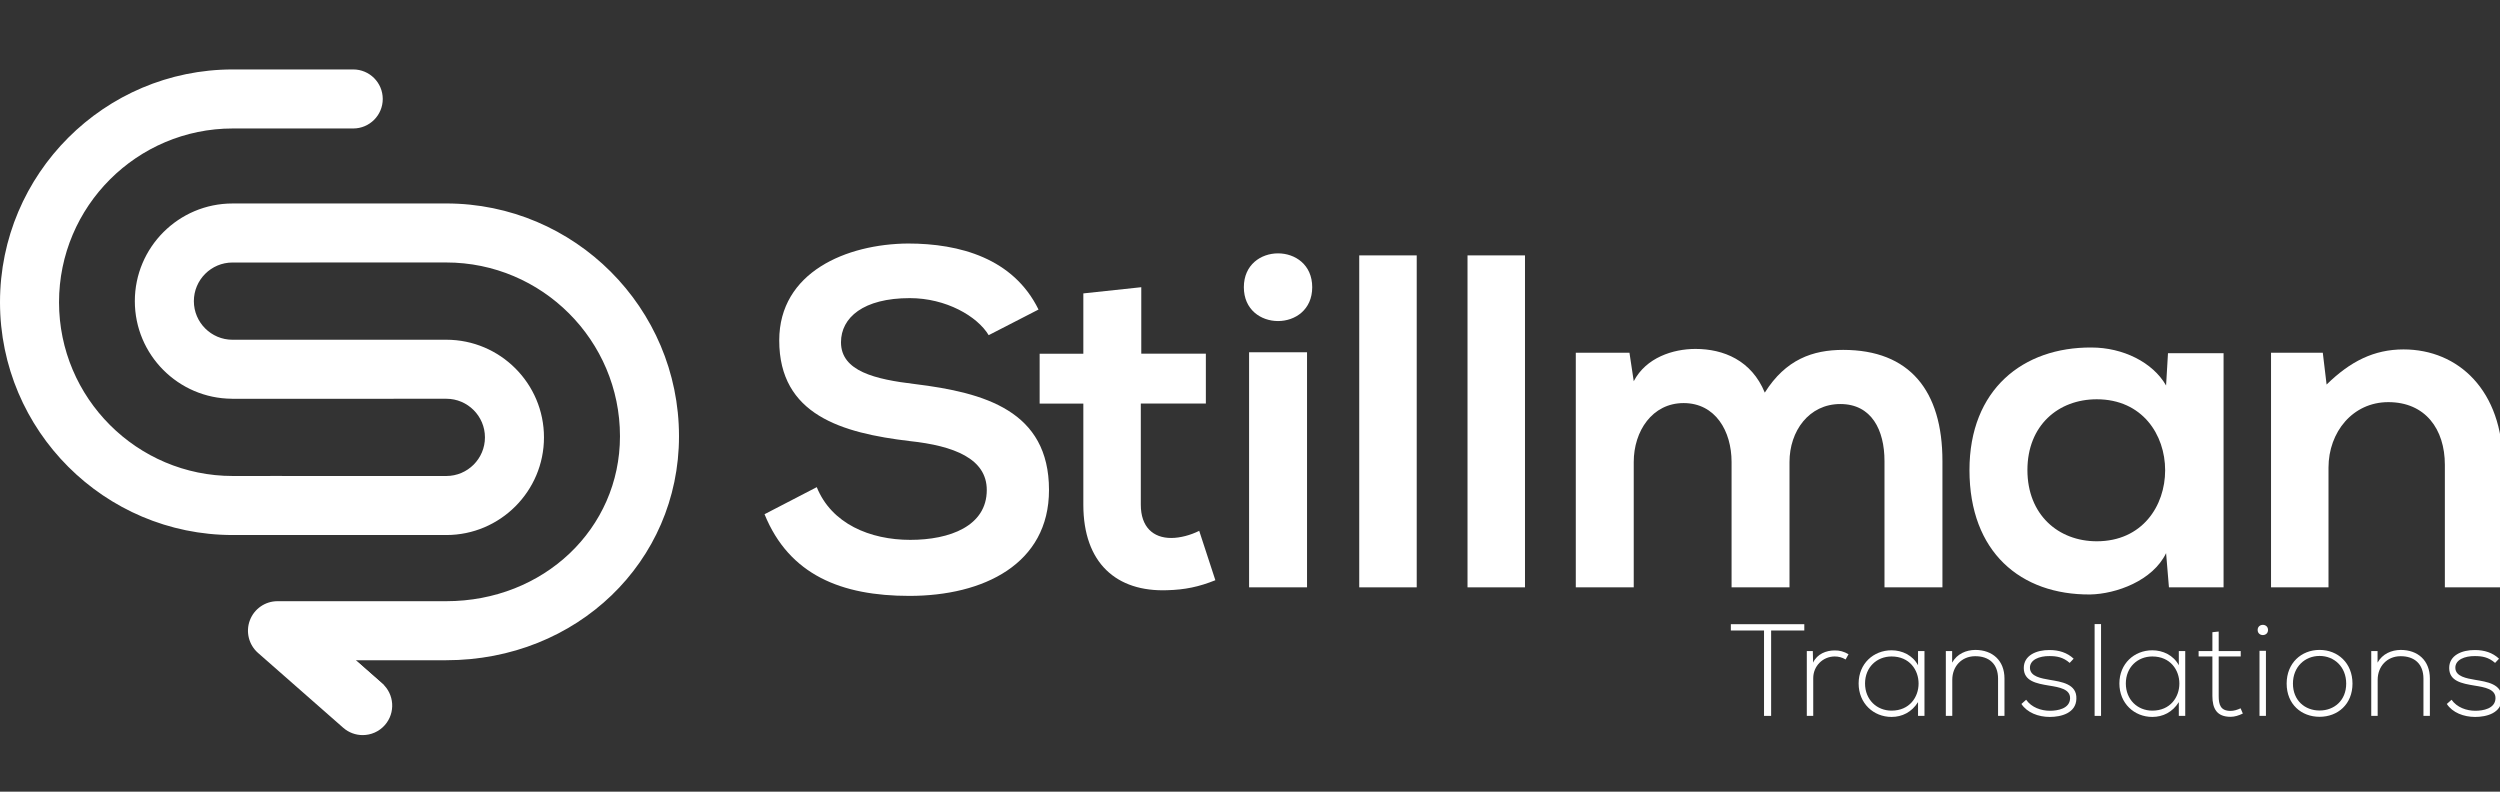
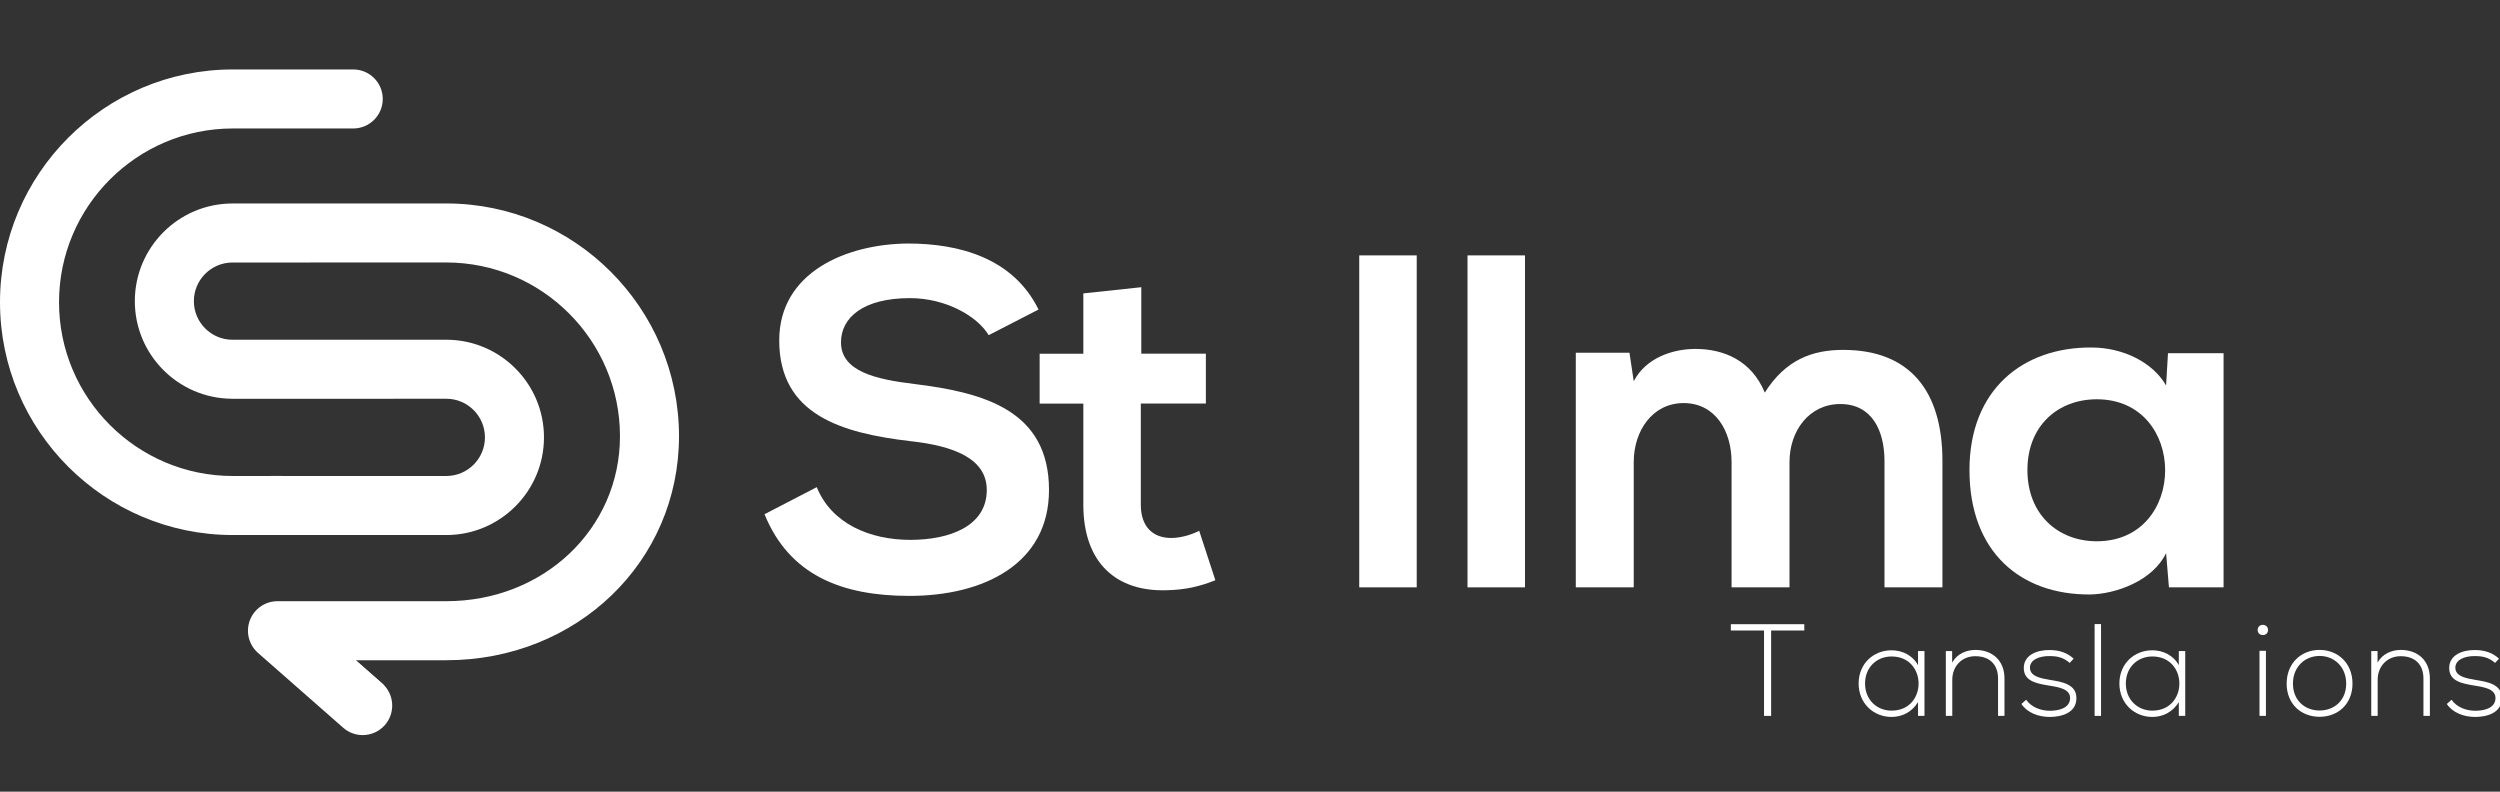
<svg xmlns="http://www.w3.org/2000/svg" version="1.1" id="Layer_1" x="0px" y="0px" width="180px" height="57px" viewBox="0 0 180 57" enable-background="new 0 0 180 57" xml:space="preserve">
  <rect x="0" y="0" width="180" height="57" fill="#333333" stroke="none" />
  <path fill="#FFFFFF" d="M71.185,24.132c-0.821-1.368-3.078-2.667-5.676-2.667c-3.351,0-4.958,1.402-4.958,3.18  c0,2.086,2.462,2.667,5.335,3.009c4.992,0.616,9.642,1.914,9.642,7.626c0,5.334-4.719,7.624-10.053,7.624  c-4.89,0-8.651-1.504-10.429-5.881l3.761-1.949c1.06,2.633,3.83,3.796,6.736,3.796c2.838,0,5.505-0.991,5.505-3.59  c0-2.258-2.359-3.181-5.54-3.522c-4.889-0.582-9.403-1.881-9.403-7.249c0-4.924,4.856-6.942,9.267-6.976  c3.727,0,7.59,1.061,9.402,4.753L71.185,24.132z" />
  <path fill="#FFFFFF" d="M82.172,20.679v4.787h4.65v3.591h-4.684v7.282c0,1.608,0.889,2.395,2.188,2.395  c0.65,0,1.402-0.205,2.017-0.514l1.163,3.556c-1.197,0.479-2.188,0.684-3.454,0.719c-3.658,0.137-6.052-1.948-6.052-6.155v-7.282  h-3.146v-3.591h3.146v-4.342L82.172,20.679z" />
-   <path fill="#FFFFFF" d="M94.48,20.679c0,3.249-4.923,3.249-4.923,0S94.48,17.43,94.48,20.679 M89.934,42.289h4.172V25.363h-4.172  V42.289z" />
  <rect x="97.865" y="18.388" fill="#FFFFFF" width="4.139" height="23.901" />
  <rect x="105.661" y="18.388" fill="#FFFFFF" width="4.138" height="23.901" />
  <path fill="#FFFFFF" d="M124.673,42.289v-9.027c0-2.223-1.163-4.24-3.453-4.24c-2.257,0-3.591,2.018-3.591,4.24v9.027h-4.172V25.397  h3.864l0.308,2.051c0.89-1.709,2.839-2.325,4.445-2.325c2.018,0,4.035,0.821,4.991,3.146c1.506-2.393,3.455-3.077,5.643-3.077  c4.787,0,7.147,2.941,7.147,8.001v9.096h-4.172v-9.096c0-2.223-0.924-4.103-3.18-4.103c-2.258,0-3.659,1.948-3.659,4.171v9.027  H124.673z" />
  <path fill="#FFFFFF" d="M156.095,25.432h4.002v16.857h-3.933l-0.205-2.463c-0.958,1.984-3.591,2.941-5.471,2.976  c-4.993,0.034-8.686-3.042-8.686-8.958c0-5.813,3.864-8.856,8.787-8.823c2.258,0,4.411,1.06,5.369,2.735L156.095,25.432z   M145.974,33.844c0,3.214,2.223,5.128,4.993,5.128c6.565,0,6.565-10.224,0-10.224C148.196,28.748,145.974,30.629,145.974,33.844" />
-   <path fill="#FFFFFF" d="M176.03,42.289v-8.821c0-2.565-1.403-4.514-4.07-4.514c-2.563,0-4.308,2.154-4.308,4.718v8.617h-4.138  V25.397h3.727l0.274,2.291c1.709-1.675,3.419-2.53,5.539-2.53c3.966,0,7.146,2.975,7.146,8.275v8.855H176.03z" />
  <path fill="#FFFFFF" d="M32.127,14.649l-15.388,0.002c-3.877,0-7.031,3.154-7.031,7.031c0,3.862,3.131,7.005,6.989,7.028  c0.007,0,0.014,0.002,0.021,0.002h0.021h8.694c0.003,0,0.006,0,0.009,0l6.694-0.001c1.534,0,2.78,1.248,2.78,2.78  c0,1.534-1.247,2.781-2.78,2.781l-12.672-0.002c-0.007,0-0.013,0.002-0.02,0.002h-2.683c-6.899,0-12.511-5.613-12.511-12.511  S9.862,9.25,16.761,9.25h8.672c1.174,0,2.125-0.952,2.125-2.125S26.607,5,25.433,5h-8.672C7.519,5,0,12.519,0,21.761  c0,9.243,7.519,16.761,16.761,16.761h2.703c0.008,0,0.014-0.003,0.021-0.003l12.651,0.003c3.876,0,7.03-3.154,7.03-7.031  s-3.154-7.03-7.03-7.03l-15.397,0.001c-1.534,0-2.781-1.248-2.781-2.78c0-1.534,1.248-2.781,2.781-2.781l15.388-0.003  c6.899,0,12.511,5.612,12.511,12.511c0,6.66-5.495,11.877-12.511,11.877H19.979c-0.884,0-1.676,0.548-1.988,1.375  c-0.313,0.827-0.08,1.762,0.584,2.347l6.136,5.39c0.403,0.354,0.904,0.529,1.402,0.529c0.59,0,1.177-0.244,1.597-0.721  c0.775-0.883,0.689-2.225-0.192-3.001l-1.905-1.668h6.514c9.398,0,16.761-7.085,16.761-16.128  C48.888,22.168,41.369,14.649,32.127,14.649" />
  <polygon fill="#FFFFFF" points="25.613,47.538 22.587,47.449 27.662,49.352 " />
  <polygon fill="#FFFFFF" points="127.01,45.396 124.621,45.396 124.621,44.942 129.91,44.942 129.91,45.396 127.521,45.396   127.521,51.544 127.01,51.544 " />
-   <path fill="#FFFFFF" d="M130.523,46.878l0.02,0.831c0.292-0.632,0.954-0.878,1.549-0.878c0.35-0.01,0.689,0.085,1.001,0.274  l-0.208,0.378c-0.245-0.152-0.52-0.218-0.793-0.218c-0.868,0.009-1.539,0.708-1.539,1.559v2.72h-0.463v-4.666H130.523z" />
  <path fill="#FFFFFF" d="M138.562,46.878v4.666h-0.464v-0.992c-0.453,0.728-1.151,1.067-1.906,1.067  c-1.304,0-2.371-0.981-2.371-2.408c0-1.426,1.067-2.39,2.371-2.39c0.755,0,1.52,0.351,1.906,1.077v-1.021H138.562z M134.283,49.211  c0,1.171,0.85,1.955,1.908,1.955c2.596,0,2.596-3.9,0-3.9C135.133,47.266,134.283,48.04,134.283,49.211" />
  <path fill="#FFFFFF" d="M140.554,46.878v0.831c0.359-0.642,1.012-0.906,1.663-0.915c1.246,0,2.105,0.765,2.105,2.059v2.691h-0.462  v-2.683c0-1.058-0.652-1.624-1.663-1.614c-0.963,0.009-1.633,0.736-1.633,1.699v2.598h-0.464v-4.666H140.554z" />
  <path fill="#FFFFFF" d="M149.017,47.729c-0.473-0.415-0.936-0.491-1.454-0.491c-0.728-0.01-1.426,0.264-1.407,0.859  c0.02,0.623,0.831,0.746,1.416,0.85c0.831,0.142,1.975,0.284,1.927,1.369c-0.027,1.029-1.096,1.304-1.916,1.304  c-0.823,0-1.635-0.312-2.041-0.935l0.34-0.303c0.388,0.557,1.086,0.793,1.71,0.793c0.566,0,1.426-0.15,1.454-0.888  c0.02-0.67-0.756-0.803-1.521-0.926c-0.907-0.15-1.804-0.32-1.813-1.255c-0.009-0.917,0.906-1.313,1.852-1.304  c0.68,0,1.274,0.188,1.738,0.623L149.017,47.729z" />
  <rect x="150.812" y="44.934" fill="#FFFFFF" width="0.463" height="6.61" />
  <path fill="#FFFFFF" d="M157.337,46.878v4.666h-0.462v-0.992c-0.453,0.728-1.153,1.067-1.908,1.067  c-1.304,0-2.371-0.981-2.371-2.408c0-1.426,1.067-2.39,2.371-2.39c0.755,0,1.52,0.351,1.908,1.077v-1.021H157.337z M153.06,49.211  c0,1.171,0.849,1.955,1.907,1.955c2.597,0,2.597-3.9,0-3.9C153.908,47.266,153.06,48.04,153.06,49.211" />
-   <path fill="#FFFFFF" d="M159.746,45.471v1.407h1.586v0.388h-1.586v2.843c0,0.633,0.132,1.076,0.859,1.076  c0.227,0,0.481-0.076,0.718-0.188l0.161,0.378c-0.294,0.141-0.587,0.235-0.879,0.235c-0.992,0-1.313-0.585-1.313-1.501v-2.843  h-0.992v-0.388h0.992v-1.36L159.746,45.471z" />
  <path fill="#FFFFFF" d="M163.298,45.358c0,0.49-0.747,0.49-0.747,0C162.551,44.866,163.298,44.866,163.298,45.358 M162.684,51.544  h0.463v-4.686h-0.463V51.544z" />
  <path fill="#FFFFFF" d="M164.639,49.22c0-1.482,1.058-2.426,2.37-2.426s2.37,0.943,2.37,2.426c0,1.484-1.058,2.39-2.37,2.39  S164.639,50.704,164.639,49.22 M168.926,49.22c0-1.208-0.859-1.992-1.917-1.992s-1.917,0.784-1.917,1.992  c0,1.21,0.859,1.937,1.917,1.937S168.926,50.43,168.926,49.22" />
  <path fill="#FFFFFF" d="M171.184,46.878v0.831c0.358-0.642,1.01-0.906,1.661-0.915c1.247,0,2.106,0.765,2.106,2.059v2.691h-0.463  v-2.683c0-1.058-0.651-1.624-1.662-1.614c-0.963,0.009-1.634,0.736-1.634,1.699v2.598h-0.462v-4.666H171.184z" />
  <path fill="#FFFFFF" d="M179.646,47.729c-0.473-0.415-0.935-0.491-1.454-0.491c-0.727-0.01-1.427,0.264-1.407,0.859  c0.019,0.623,0.831,0.746,1.416,0.85c0.831,0.142,1.975,0.284,1.927,1.369c-0.028,1.029-1.096,1.304-1.917,1.304  c-0.822,0-1.634-0.312-2.04-0.935l0.341-0.303c0.387,0.557,1.085,0.793,1.709,0.793c0.566,0,1.426-0.15,1.454-0.888  c0.019-0.67-0.756-0.803-1.521-0.926c-0.906-0.15-1.803-0.32-1.812-1.255c-0.01-0.917,0.905-1.313,1.851-1.304  c0.681,0,1.274,0.188,1.737,0.623L179.646,47.729z" />
</svg>